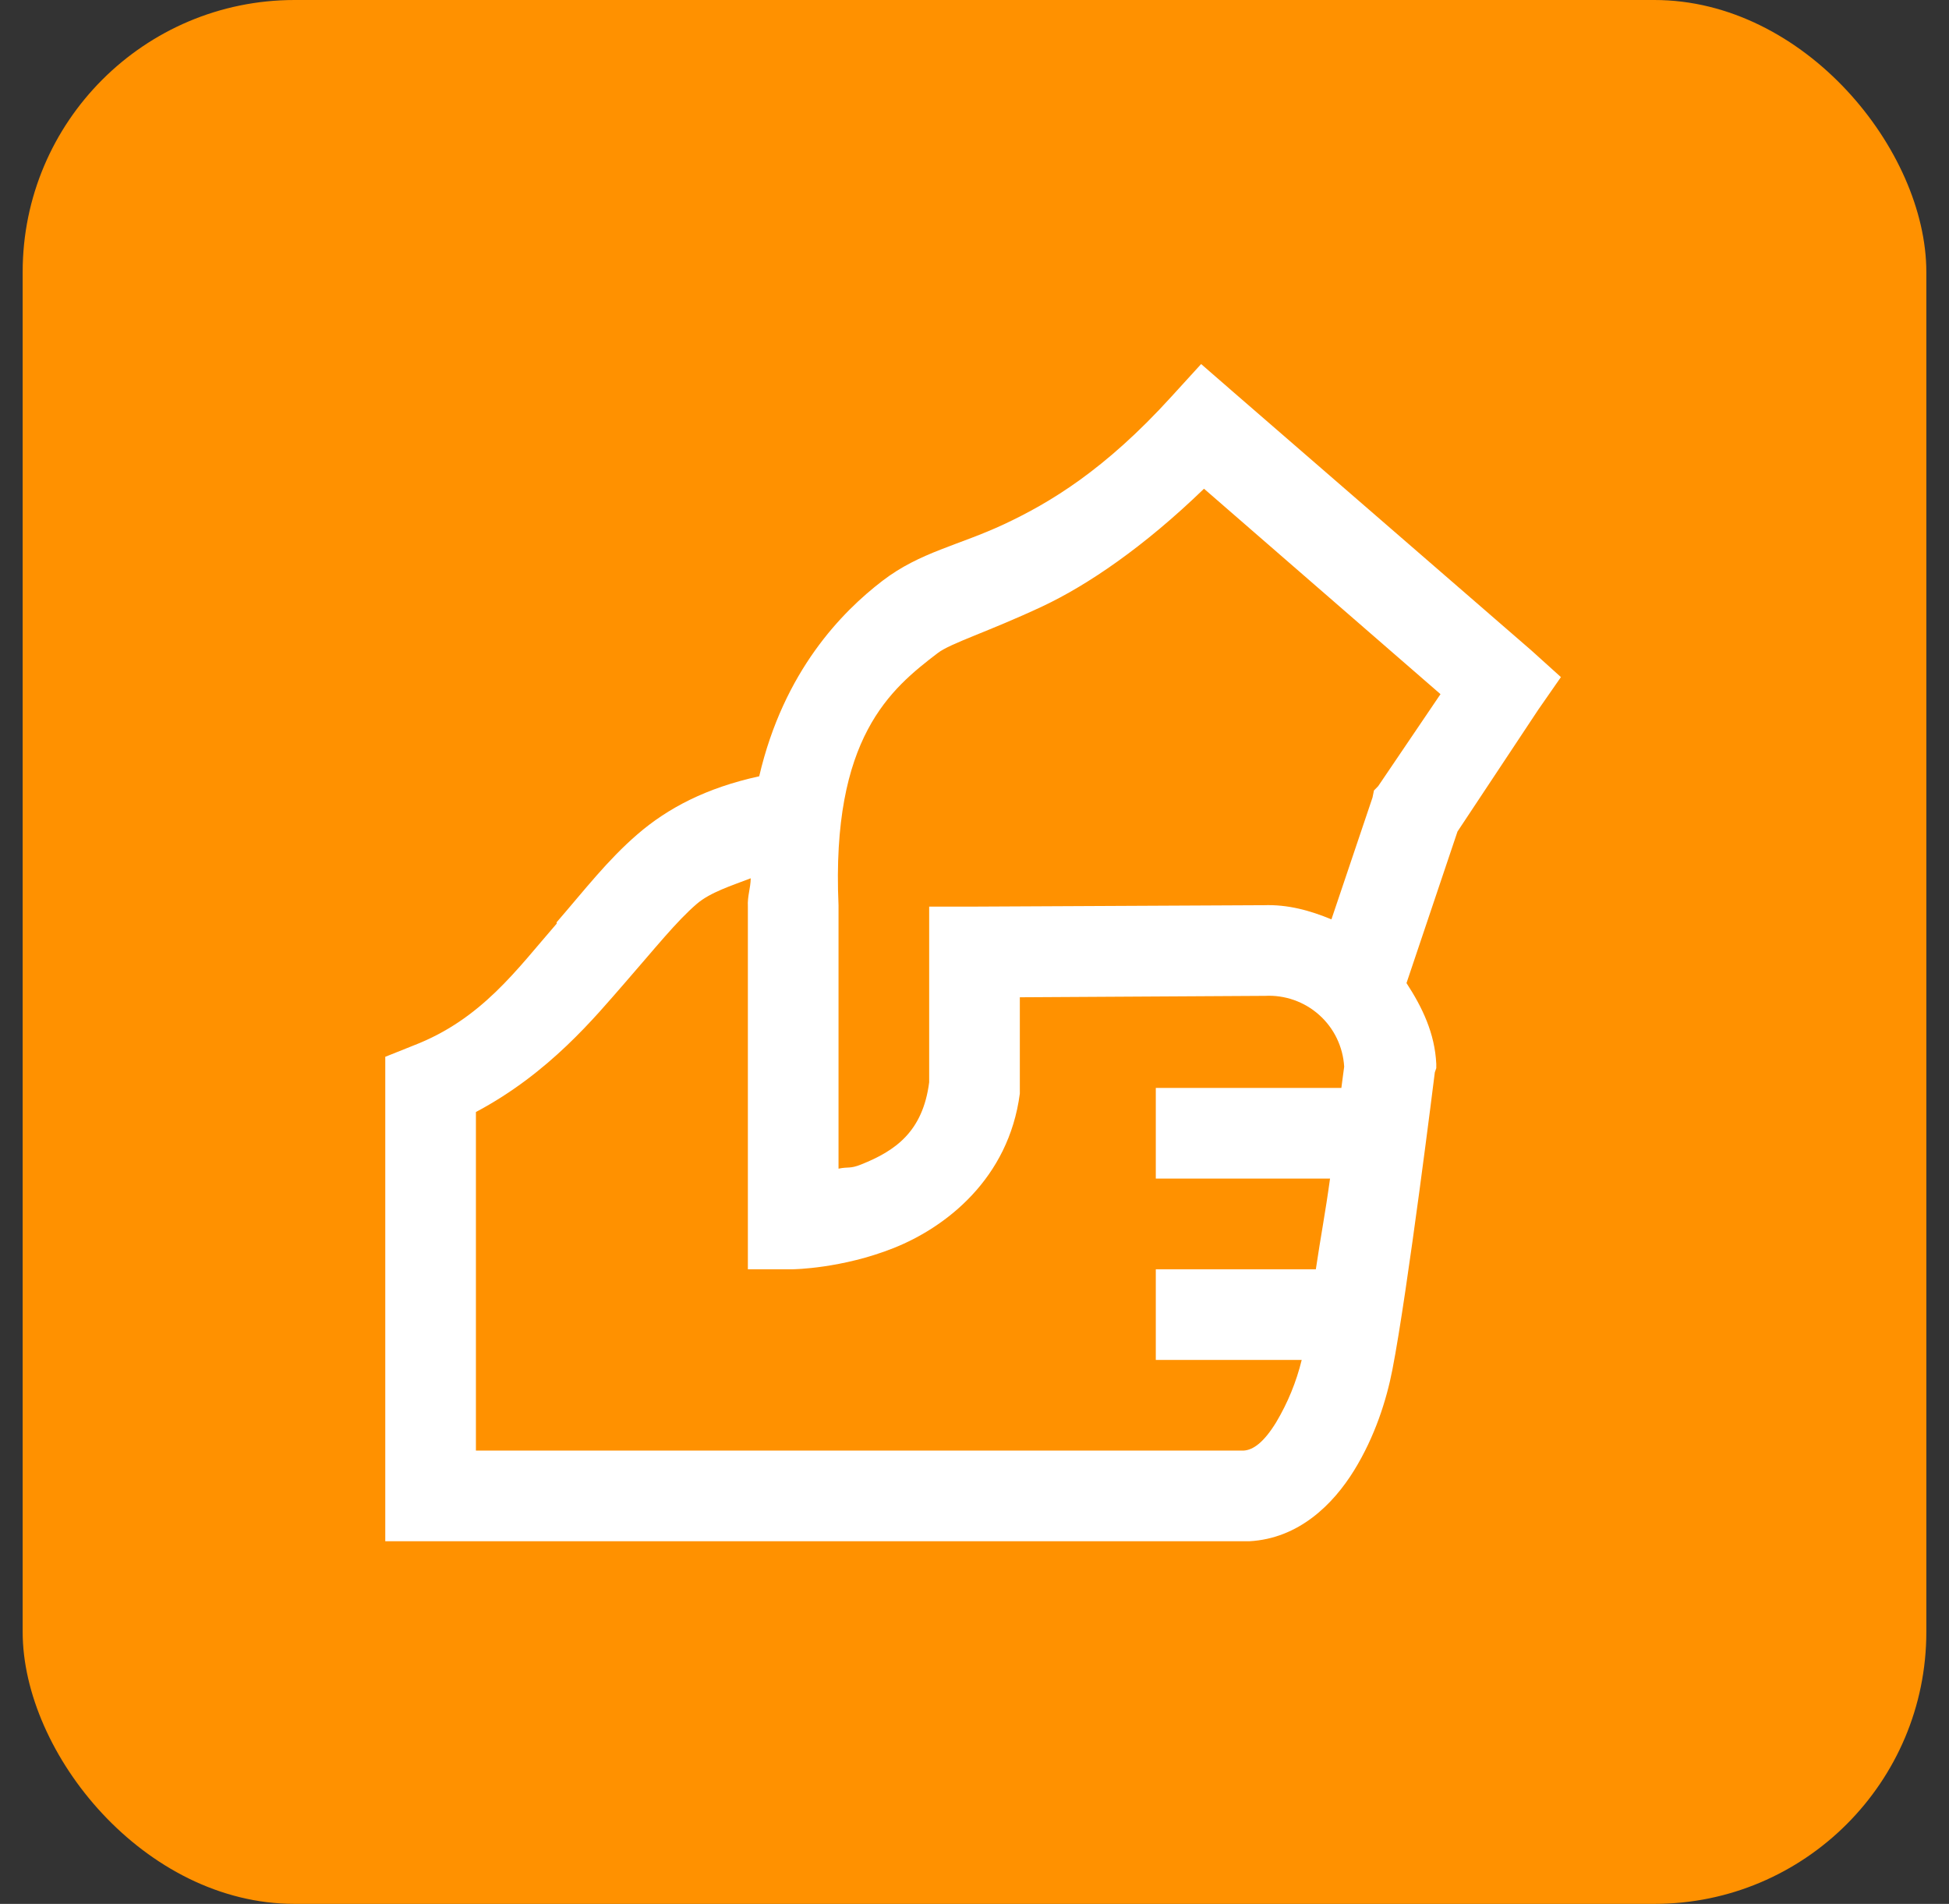
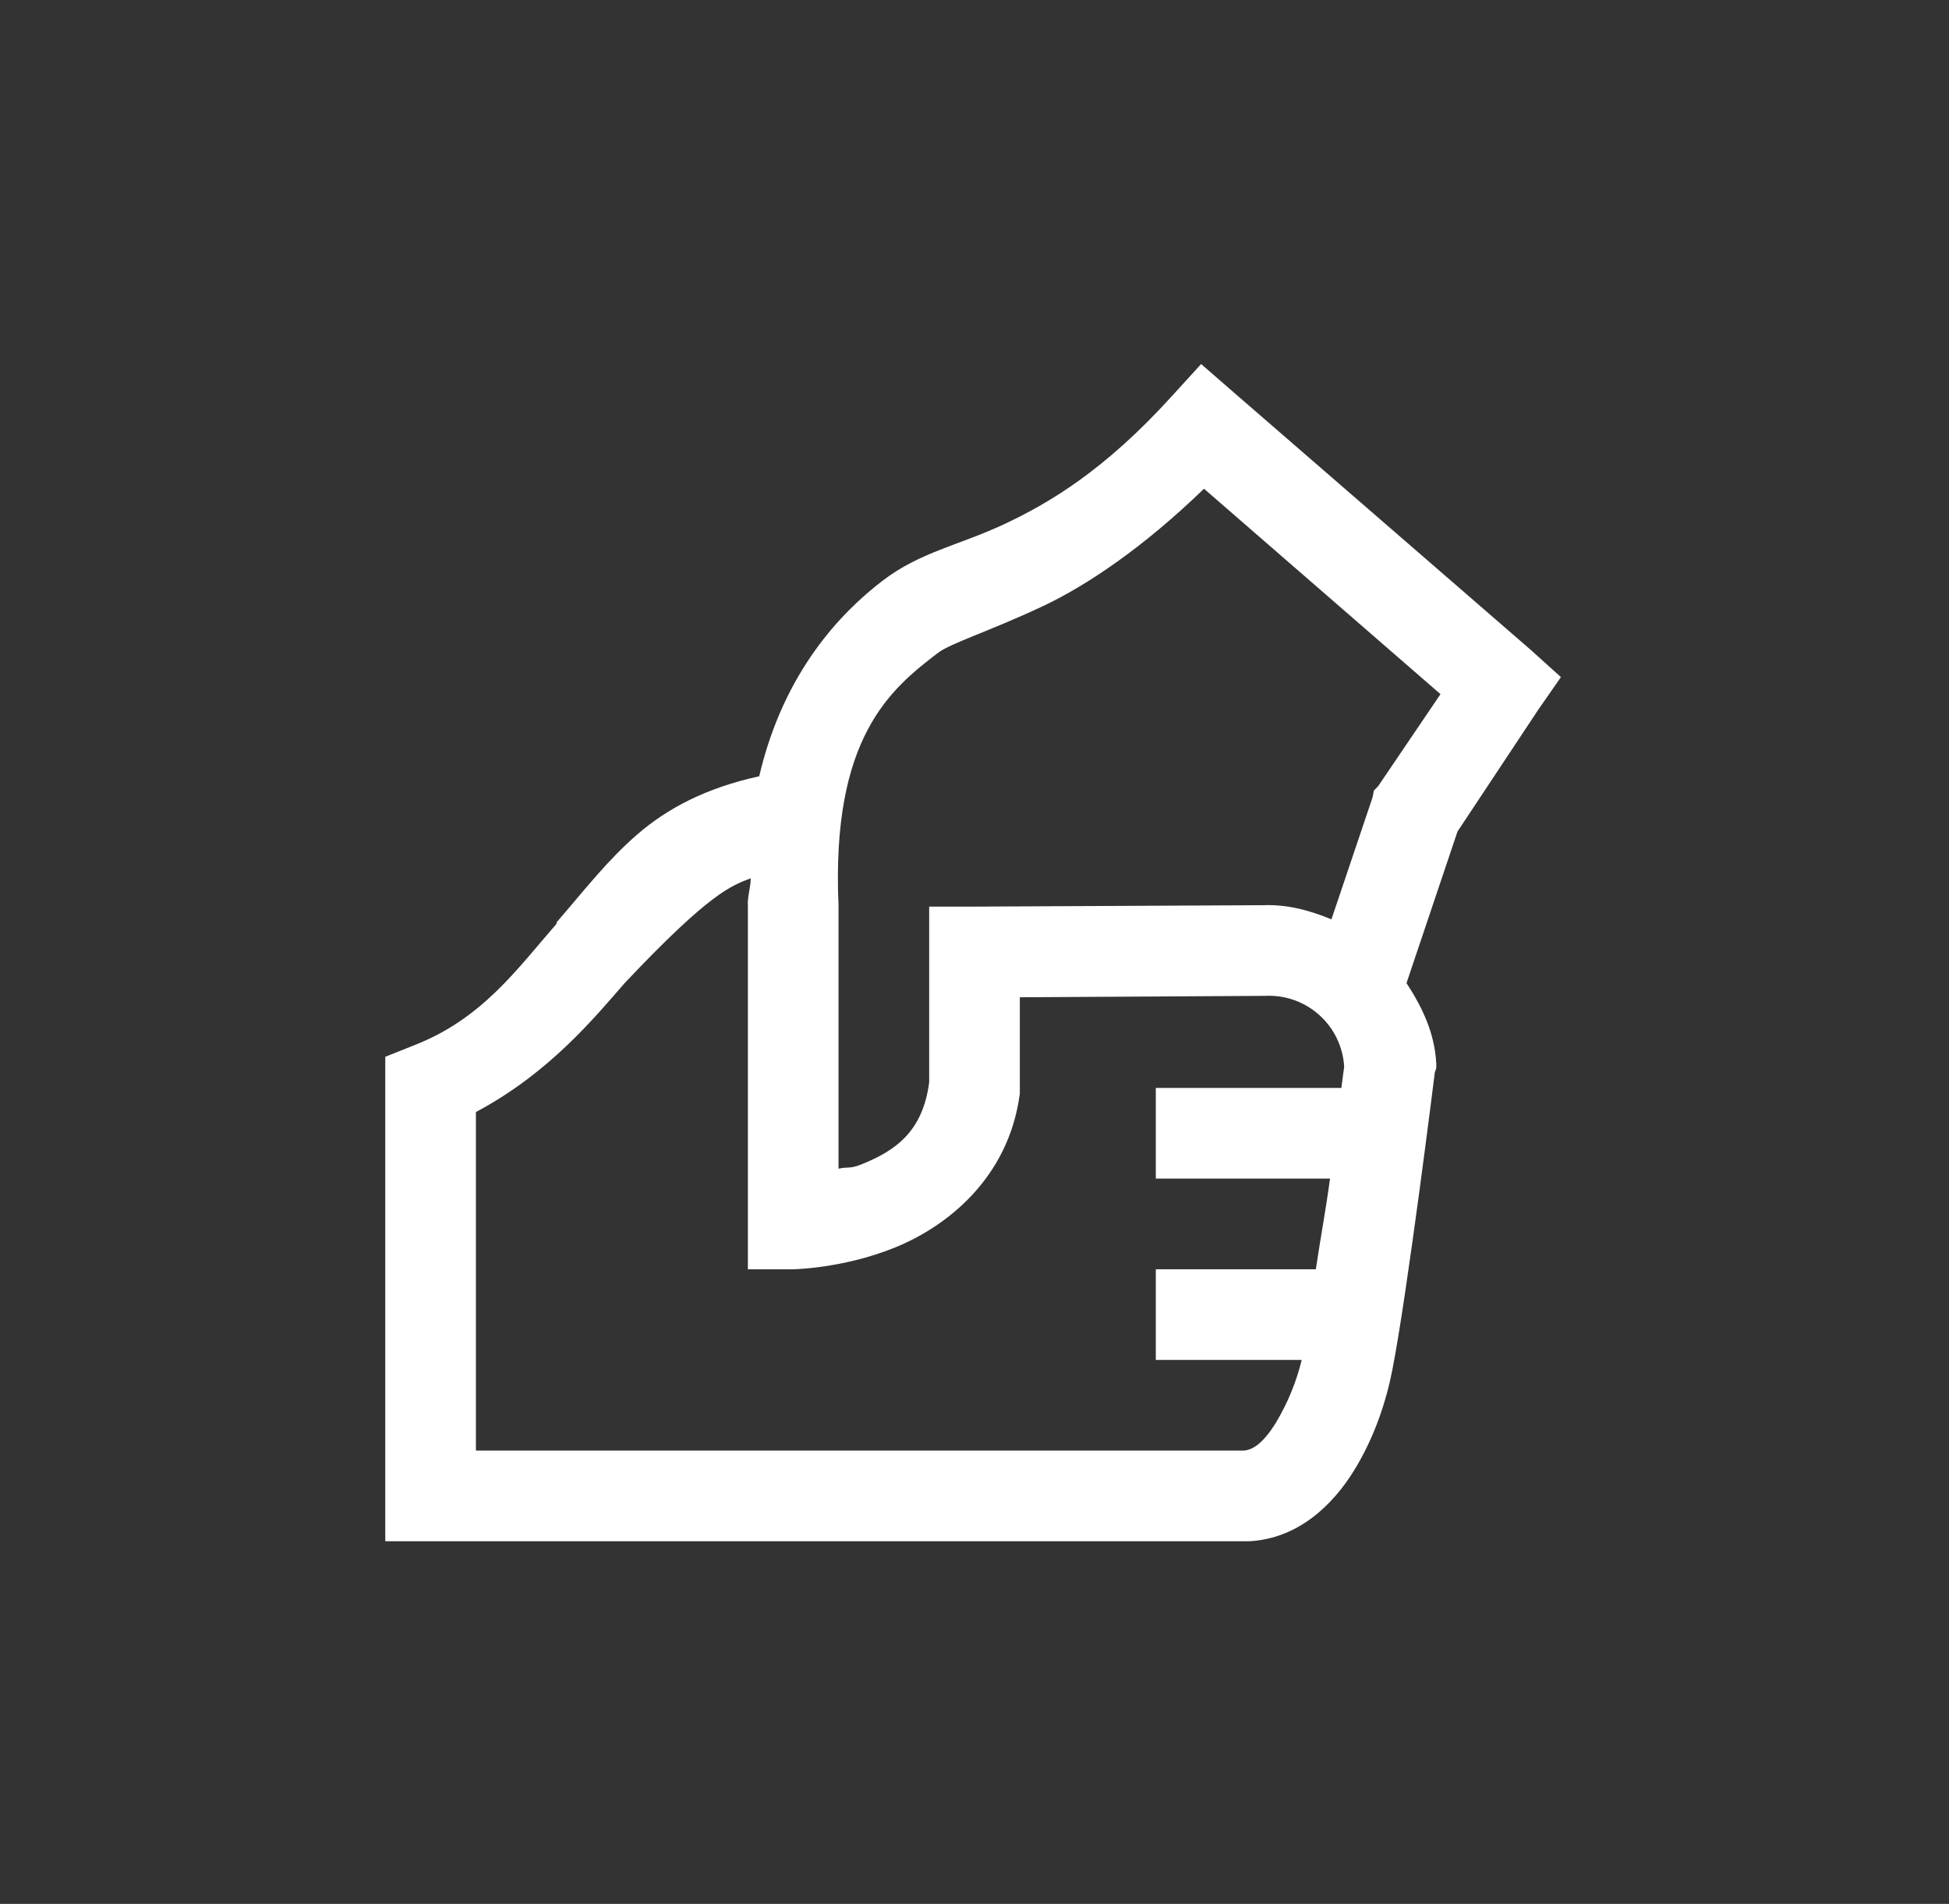
<svg xmlns="http://www.w3.org/2000/svg" width="43" height="42" viewBox="0 0 43 42" fill="none">
  <rect x="0" y="0" width="43" height="42" fill="#333333" stroke="none" />
-   <rect x="0.5" width="42" height="42" rx="6" fill="#FF9100" />
-   <path d="M26.5 8.031L25.844 8.75C24.375 10.367 23.164 11.09 22.156 11.563C21.148 12.035 20.301 12.176 19.469 12.813C18.582 13.493 17.293 14.797 16.75 17.125C15.586 17.379 14.734 17.825 14.062 18.406C13.398 18.98 12.898 19.633 12.282 20.344C12.277 20.352 12.285 20.367 12.282 20.375C11.398 21.391 10.625 22.485 9.125 23.063L8.5 23.313V34H27.563C28.656 33.941 29.414 33.184 29.875 32.437C30.335 31.691 30.59 30.883 30.719 30.219C31.051 28.527 31.656 23.656 31.656 23.656L31.688 23.563V23.469C31.656 22.793 31.378 22.219 31.031 21.687L32.156 18.344L33.938 15.656L34.438 14.937L33.781 14.344L27.219 8.656L26.5 8.031ZM26.563 10.781L31.781 15.313L30.406 17.343L30.313 17.438L30.281 17.594L29.375 20.281C28.902 20.086 28.415 19.949 27.875 19.969H27.812L21.5 20H20.5V23.875C20.36 24.965 19.754 25.387 19 25.688C18.75 25.789 18.719 25.734 18.5 25.781V19.97C18.336 16.263 19.656 15.196 20.688 14.407C20.973 14.188 21.808 13.935 23 13.376C23.996 12.907 25.234 12.067 26.563 10.782V10.781ZM16.563 19.375C16.559 19.602 16.488 19.762 16.5 20V28H17.5C17.5 28 18.57 27.988 19.719 27.531C20.867 27.074 22.254 26.004 22.5 24.125V22L27.875 21.969H27.906C28.345 21.945 28.776 22.096 29.104 22.389C29.432 22.681 29.63 23.092 29.656 23.531C29.652 23.547 29.606 23.918 29.594 24H25.5V26H29.344C29.238 26.773 29.141 27.258 29.031 28H25.5V30H28.719C28.601 30.484 28.411 30.947 28.156 31.375C27.883 31.82 27.648 31.988 27.438 32H10.5V24.531C12.121 23.671 13.129 22.434 13.781 21.688C14.457 20.914 14.921 20.328 15.375 19.938C15.672 19.684 16.137 19.539 16.563 19.375Z" fill="white" />
+   <path d="M26.5 8.031L25.844 8.75C24.375 10.367 23.164 11.09 22.156 11.563C21.148 12.035 20.301 12.176 19.469 12.813C18.582 13.493 17.293 14.797 16.75 17.125C15.586 17.379 14.734 17.825 14.062 18.406C13.398 18.98 12.898 19.633 12.282 20.344C12.277 20.352 12.285 20.367 12.282 20.375C11.398 21.391 10.625 22.485 9.125 23.063L8.5 23.313V34H27.563C28.656 33.941 29.414 33.184 29.875 32.437C30.335 31.691 30.59 30.883 30.719 30.219C31.051 28.527 31.656 23.656 31.656 23.656L31.688 23.563V23.469C31.656 22.793 31.378 22.219 31.031 21.687L32.156 18.344L33.938 15.656L34.438 14.937L33.781 14.344L27.219 8.656L26.5 8.031ZM26.563 10.781L31.781 15.313L30.406 17.343L30.313 17.438L30.281 17.594L29.375 20.281C28.902 20.086 28.415 19.949 27.875 19.969H27.812L21.5 20H20.5V23.875C20.36 24.965 19.754 25.387 19 25.688C18.75 25.789 18.719 25.734 18.5 25.781V19.97C18.336 16.263 19.656 15.196 20.688 14.407C20.973 14.188 21.808 13.935 23 13.376C23.996 12.907 25.234 12.067 26.563 10.782V10.781ZM16.563 19.375C16.559 19.602 16.488 19.762 16.5 20V28H17.5C17.5 28 18.57 27.988 19.719 27.531C20.867 27.074 22.254 26.004 22.5 24.125V22L27.875 21.969H27.906C28.345 21.945 28.776 22.096 29.104 22.389C29.432 22.681 29.63 23.092 29.656 23.531C29.652 23.547 29.606 23.918 29.594 24H25.5V26H29.344C29.238 26.773 29.141 27.258 29.031 28H25.5V30H28.719C28.601 30.484 28.411 30.947 28.156 31.375C27.883 31.82 27.648 31.988 27.438 32H10.5V24.531C12.121 23.671 13.129 22.434 13.781 21.688C15.672 19.684 16.137 19.539 16.563 19.375Z" fill="white" />
</svg>